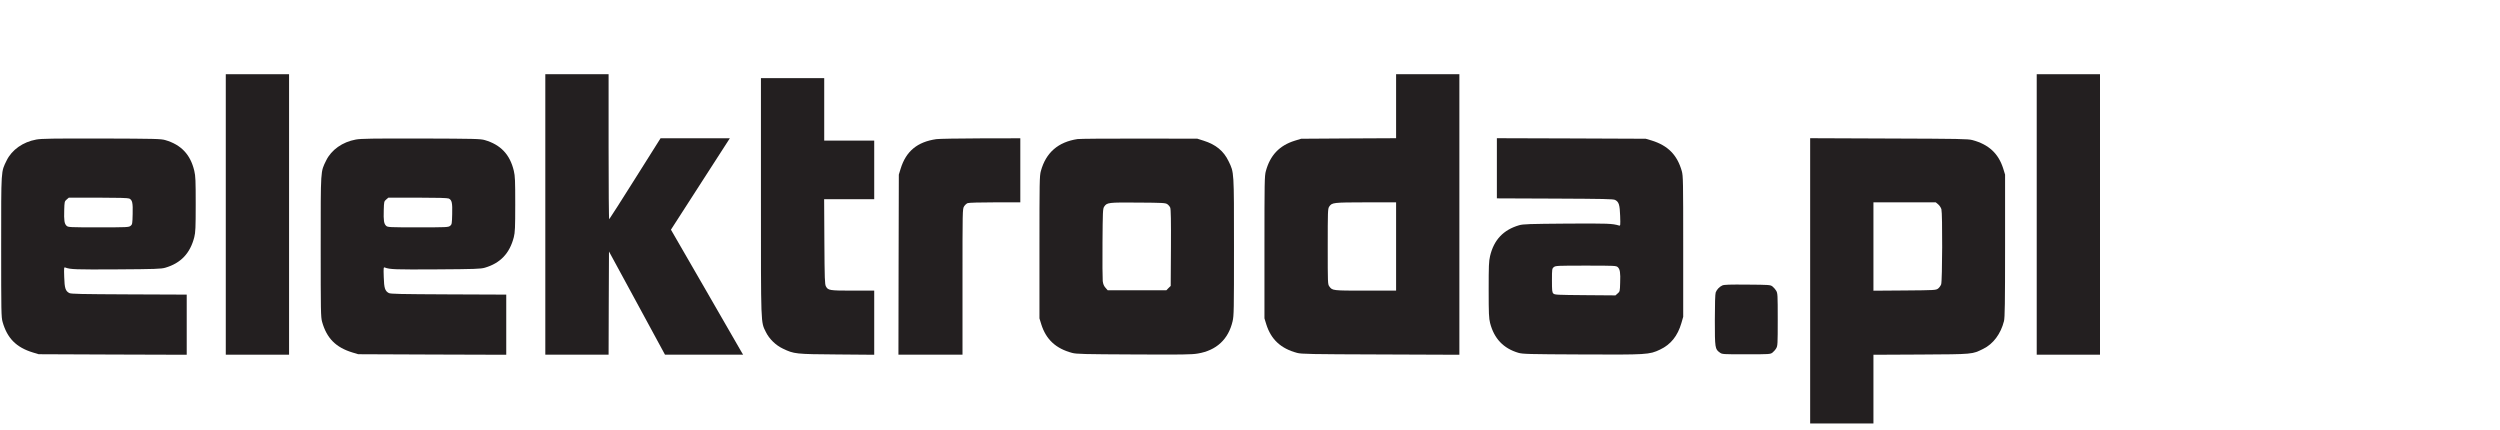
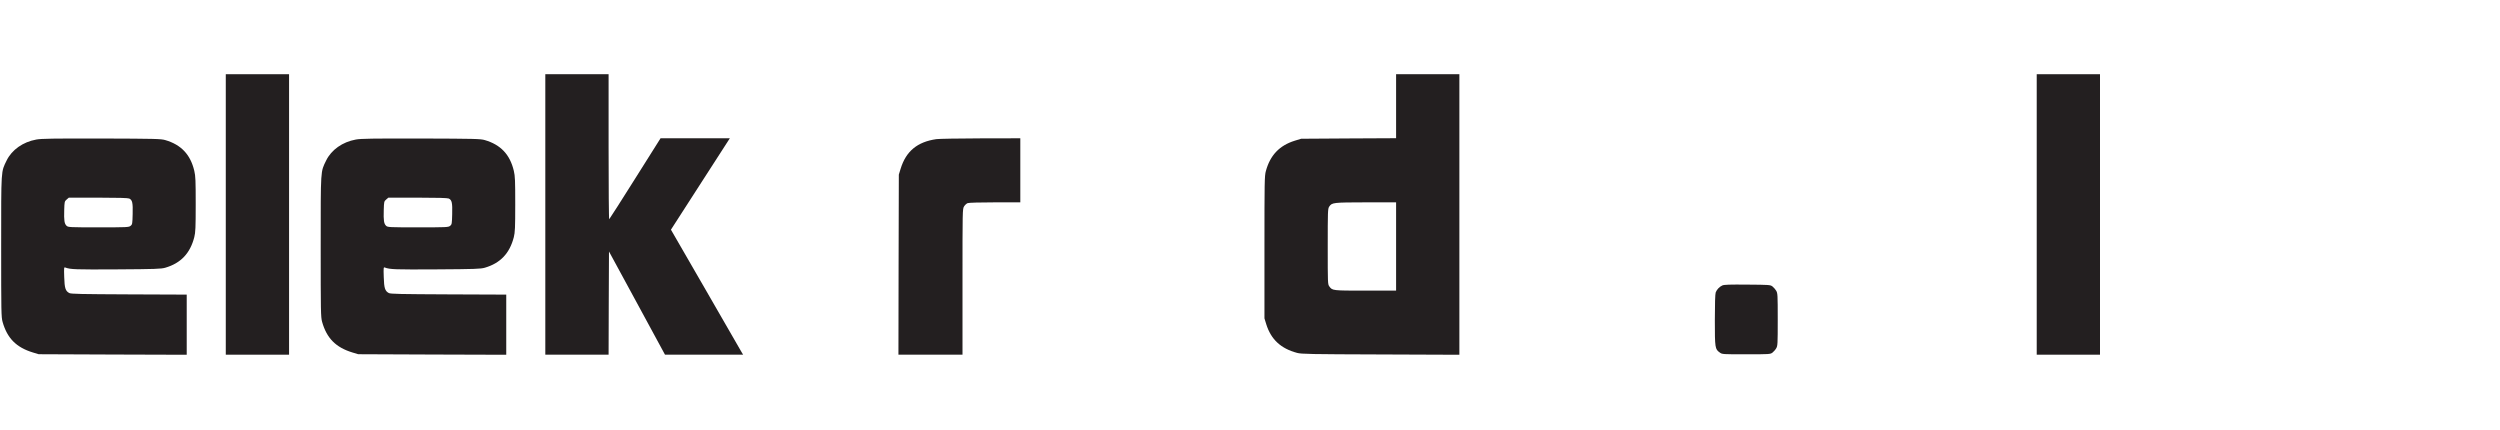
<svg xmlns="http://www.w3.org/2000/svg" version="1.0" width="3200pt" height="550pt" viewBox="0 0 3200 550" preserveAspectRatio="xMidYMid meet">
  <g transform="translate(0,550) scale(0.1,-0.1)" fill="#231f20" stroke="none">
    <path d="M2890 2755 l0 -1795 405 0 405 0 0 1795 0 1795 -405 0 -405 0 0 -1795z" />
    <path d="M6980 2755 l0 -1795 405 0 405 0 2 660 3 661 359 -661 358 -660 500 0 500 0 -20 33 c-10 18 -218 378 -461 800 l-443 767 362 562 c199 309 369 573 377 585 l15 23 -443 0 -444 0 -325 -516 c-179 -284 -328 -518 -332 -520 -5 -3 -8 414 -8 925 l0 931 -405 0 -405 0 0 -1795z" />
    <path d="M17870 4141 l0 -410 -607 -3 -608 -4 -82 -25 c-196 -61 -315 -186 -370 -389 -17 -60 -18 -136 -18 -975 l0 -910 23 -75 c61 -195 186 -311 395 -367 56 -15 161 -17 1070 -20 l1007 -4 0 1796 0 1795 -405 0 -405 0 0 -409z m0 -1796 l0 -565 -392 0 c-422 0 -423 0 -462 53 -21 28 -21 37 -21 511 0 450 1 484 18 510 36 54 48 55 470 56 l387 0 0 -565z" />
    <path d="M26070 2755 l0 -1795 405 0 405 0 0 1795 0 1795 -405 0 -405 0 0 -1795z" />
-     <path d="M9740 2985 c0 -1675 -3 -1600 63 -1735 44 -89 126 -169 219 -213 143 -68 160 -70 691 -74 l477 -4 0 410 0 411 -275 0 c-298 0 -315 3 -343 54 -15 28 -17 88 -20 574 l-3 542 321 0 320 0 0 375 0 375 -320 0 -320 0 0 400 0 400 -405 0 -405 0 0 -1515z" />
    <path d="M465 3714 c-171 -31 -313 -131 -380 -268 -73 -150 -70 -98 -70 -1101 0 -841 1 -904 18 -965 59 -209 175 -327 389 -392 l73 -22 948 -4 947 -3 0 385 0 385 -737 3 c-620 3 -743 5 -766 17 -49 26 -61 62 -65 205 -4 119 -3 128 13 122 65 -25 131 -27 660 -24 495 3 567 6 620 21 199 58 319 184 372 392 15 61 18 117 18 420 0 303 -2 360 -18 428 -49 208 -168 335 -372 394 -54 16 -131 18 -815 20 -624 1 -769 -1 -835 -13z m1189 -755 c40 -19 48 -54 44 -199 -3 -124 -4 -133 -27 -151 -22 -18 -44 -19 -410 -19 -373 0 -388 1 -409 20 -28 27 -34 67 -30 200 3 108 4 113 31 136 l28 24 374 0 c257 0 382 -4 399 -11z" />
    <path d="M4555 3714 c-171 -31 -313 -131 -380 -268 -73 -150 -70 -98 -70 -1101 0 -841 1 -904 18 -965 59 -209 175 -327 389 -392 l73 -22 948 -4 947 -3 0 385 0 385 -737 3 c-620 3 -743 5 -766 17 -49 26 -61 62 -65 205 -4 119 -3 128 13 122 65 -25 131 -27 660 -24 495 3 567 6 620 21 199 58 319 184 372 392 15 61 18 117 18 420 0 303 -2 360 -18 428 -49 208 -168 335 -372 394 -54 16 -131 18 -815 20 -624 1 -769 -1 -835 -13z m1189 -755 c40 -19 48 -54 44 -199 -3 -124 -4 -133 -27 -151 -22 -18 -44 -19 -410 -19 -373 0 -388 1 -409 20 -28 27 -34 67 -30 200 3 108 4 113 31 136 l28 24 374 0 c257 0 382 -4 399 -11z" />
    <path d="M11985 3719 c-243 -35 -388 -154 -457 -379 l-23 -75 -3 -1152 -2 -1153 410 0 410 0 0 933 c0 914 0 933 20 965 11 18 32 37 46 42 14 6 163 10 350 10 l324 0 0 410 0 410 -507 -1 c-280 -1 -535 -5 -568 -10z" />
-     <path d="M13793 3720 c-249 -37 -406 -174 -470 -410 -17 -60 -18 -136 -18 -975 l0 -910 23 -75 c61 -195 186 -311 395 -367 55 -15 148 -17 790 -20 628 -3 740 -2 820 12 238 40 390 182 444 412 17 72 18 142 18 953 0 974 2 950 -69 1096 -63 132 -164 214 -319 263 l-82 26 -740 1 c-407 1 -763 -2 -792 -6z m1148 -833 c15 -10 32 -30 38 -45 8 -20 11 -170 9 -515 l-3 -487 -28 -27 -27 -28 -376 0 -376 0 -28 32 c-20 23 -30 46 -35 85 -3 29 -5 249 -3 488 3 402 4 438 21 464 36 54 50 56 432 53 318 -2 352 -4 376 -20z" />
-     <path d="M19160 3346 l0 -385 743 -3 c623 -3 747 -5 770 -17 49 -25 60 -62 65 -205 4 -122 3 -128 -14 -123 -86 26 -136 28 -664 25 -490 -4 -562 -6 -615 -21 -202 -59 -323 -187 -372 -394 -16 -68 -18 -125 -18 -433 0 -307 3 -364 18 -424 51 -199 170 -325 362 -382 55 -16 126 -18 808 -21 840 -4 868 -3 1005 62 138 65 226 175 274 340 l23 80 0 900 c0 841 -1 904 -18 965 -59 207 -177 327 -387 392 l-75 22 -952 4 -953 3 0 -385z m1548 -1266 c28 -27 35 -69 30 -201 -3 -107 -4 -112 -32 -135 l-28 -25 -389 3 c-357 3 -390 4 -406 21 -16 15 -18 37 -18 168 0 146 1 151 24 170 22 18 44 19 410 19 373 0 388 -1 409 -20z" />
-     <path d="M23170 1905 l0 -1825 405 0 405 0 0 439 0 440 608 3 c673 4 654 2 798 73 127 62 224 192 265 355 11 45 14 226 14 965 l0 910 -23 75 c-61 195 -186 311 -395 367 -56 15 -161 17 -1069 20 l-1008 4 0 -1826z m1639 979 c17 -14 35 -42 41 -62 15 -55 12 -917 -3 -961 -7 -19 -25 -44 -40 -55 -28 -20 -40 -21 -428 -24 l-399 -3 0 566 0 565 399 0 399 0 31 -26z" />
    <path d="M22045 1846 c-37 -17 -70 -52 -84 -89 -7 -18 -11 -147 -11 -354 0 -359 2 -372 64 -416 30 -22 36 -22 338 -22 296 0 308 1 335 21 15 12 37 36 48 55 19 32 20 52 20 369 0 317 -1 337 -20 369 -11 19 -33 43 -48 55 -27 20 -41 21 -320 23 -228 2 -299 0 -322 -11z" />
  </g>
</svg>